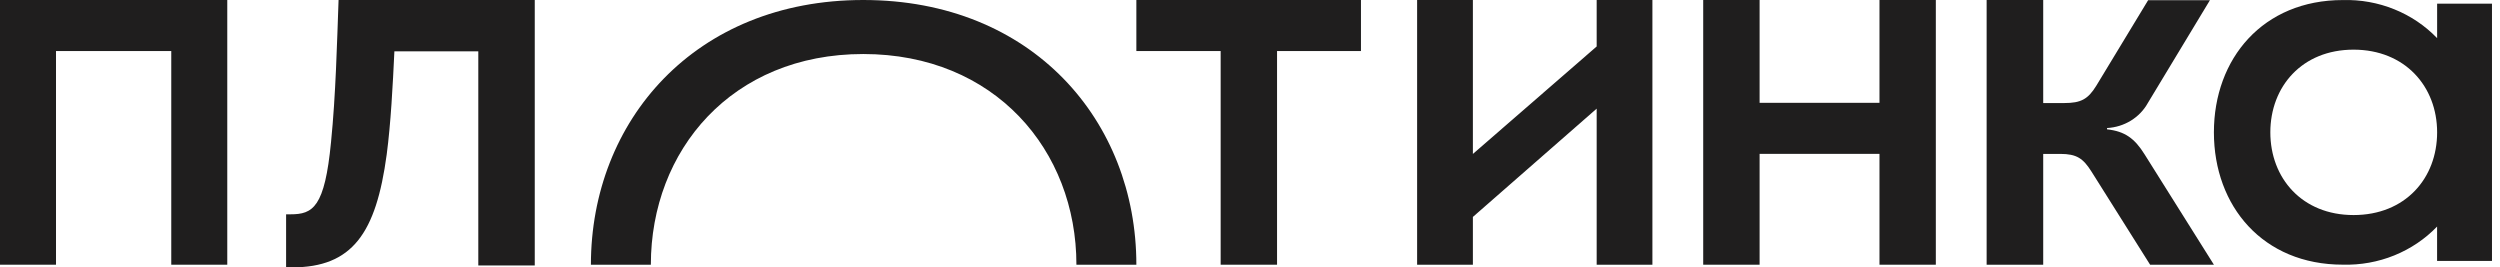
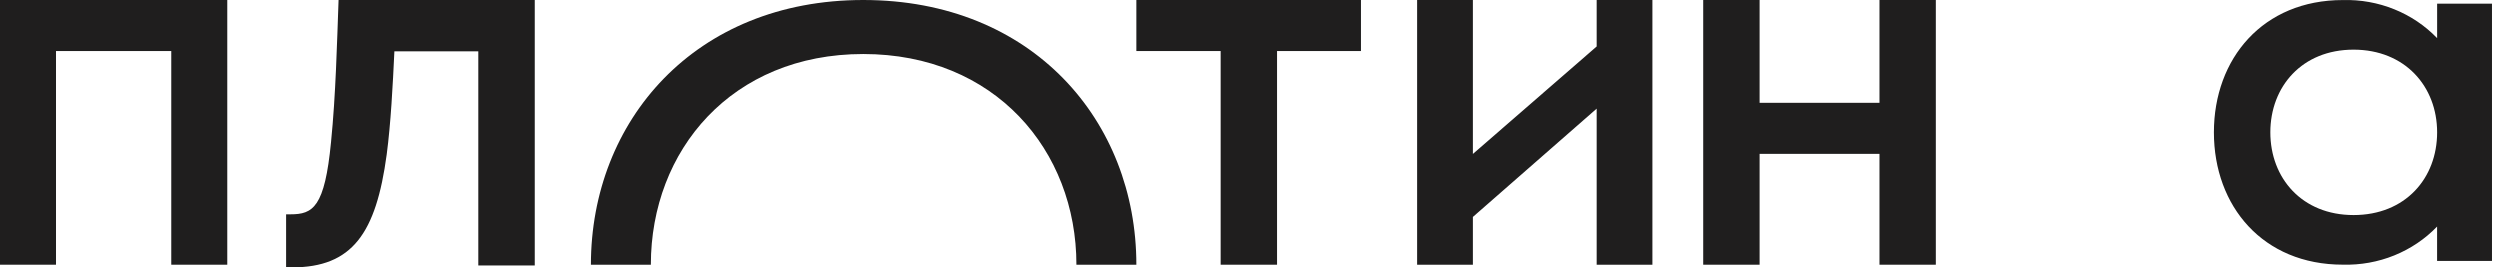
<svg xmlns="http://www.w3.org/2000/svg" width="187" height="20" viewBox="0 0 187 20" fill="none">
  <path d="M-1.73097e-06 19.8L4.189 19.8L4.189 3.818L12.811 3.818L12.811 19.8L17 19.8L17 3.20038e-05L0 3.05176e-05L-1.73097e-06 19.8Z" fill="#1F1E1E" />
  <path d="M24.762 10.617C24.29 15.521 23.409 16.031 21.724 16.031L21.4 16.031L21.4 20L21.842 20C26.357 20 28.13 17.449 28.926 11.552C29.233 9.231 29.382 6.36 29.5 3.842L35.777 3.842L35.777 19.857L40 19.857L40 1.68849e-05L25.325 1.56019e-05C25.207 3.205 25.117 7.087 24.762 10.617Z" fill="#1F1E1E" />
  <path d="M64.574 1.70399e-05C51.959 1.59371e-05 44.2 9.062 44.2 19.8L48.684 19.8C48.684 11.241 54.732 4.041 64.571 4.041C74.41 4.041 80.516 11.241 80.516 19.8L85 19.8C85 9.062 77.244 1.81476e-05 64.571 1.70397e-05L64.574 1.70399e-05Z" fill="#1F1E1E" />
  <path d="M85 3.818L91.305 3.818L91.305 19.8L95.523 19.8L95.523 3.818L101.8 3.818L101.8 1.67275e-05L85 1.52588e-05L85 3.818Z" fill="#1F1E1E" />
-   <path d="M119.431 3.476L110.172 11.515L110.172 1.56235e-05L106 1.52588e-05L106 19.8L110.172 19.8L110.172 16.226L119.431 8.126L119.431 19.8L123.6 19.8L123.6 1.67974e-05L119.431 1.6433e-05L119.431 3.476Z" fill="#1F1E1E" />
+   <path d="M119.431 3.476L110.172 11.515L110.172 1.56235e-05L106 1.52588e-05L106 19.8L110.172 19.8L110.172 16.226L119.431 8.126L119.431 19.8L123.6 19.8L123.6 1.67974e-05L119.431 1.6433e-05L119.431 3.476" fill="#1F1E1E" />
  <path d="M140.585 7.691L131.618 7.691L131.618 1.56275e-05L127.4 1.52588e-05L127.4 19.8L131.618 19.8L131.618 11.509L140.585 11.509L140.585 19.8L144.8 19.8L144.8 1.67799e-05L140.585 1.64115e-05L140.585 7.691Z" fill="#1F1E1E" />
-   <path d="M157.607 9.675L157.607 9.577C158.239 9.543 158.855 9.352 159.388 9.025C159.922 8.697 160.36 8.243 160.656 7.708L165.303 0.014L160.681 0.014L156.805 6.409C156.181 7.428 155.647 7.708 154.405 7.708L152.832 7.708L152.832 4.61464e-05L148.6 4.57764e-05L148.6 19.8L152.832 19.8L152.832 11.512L154.106 11.512C155.348 11.512 155.822 11.854 156.446 12.84L160.828 19.8L165.6 19.8L160.413 11.543C159.673 10.355 158.937 9.817 157.604 9.675L157.607 9.675Z" fill="#1F1E1E" />
  <path d="M176.044 16.086C172.201 16.086 169.821 13.333 169.821 9.9C169.821 6.467 172.201 3.714 176.044 3.714C179.887 3.714 182.297 6.461 182.297 9.9C182.297 13.339 179.917 16.086 176.044 16.086ZM182.297 0.276L182.297 2.854C181.402 1.923 180.311 1.185 179.094 0.695C177.876 0.202 176.563 -0.032 175.242 0.004C169.274 0.004 165.6 4.373 165.6 9.9C165.6 15.427 169.271 19.797 175.242 19.797C176.563 19.832 177.876 19.598 179.091 19.105C180.308 18.612 181.4 17.877 182.294 16.946L182.294 19.519L186.4 19.519L186.4 0.273L182.294 0.273L182.297 0.276Z" fill="#1F1E1E" />
</svg>